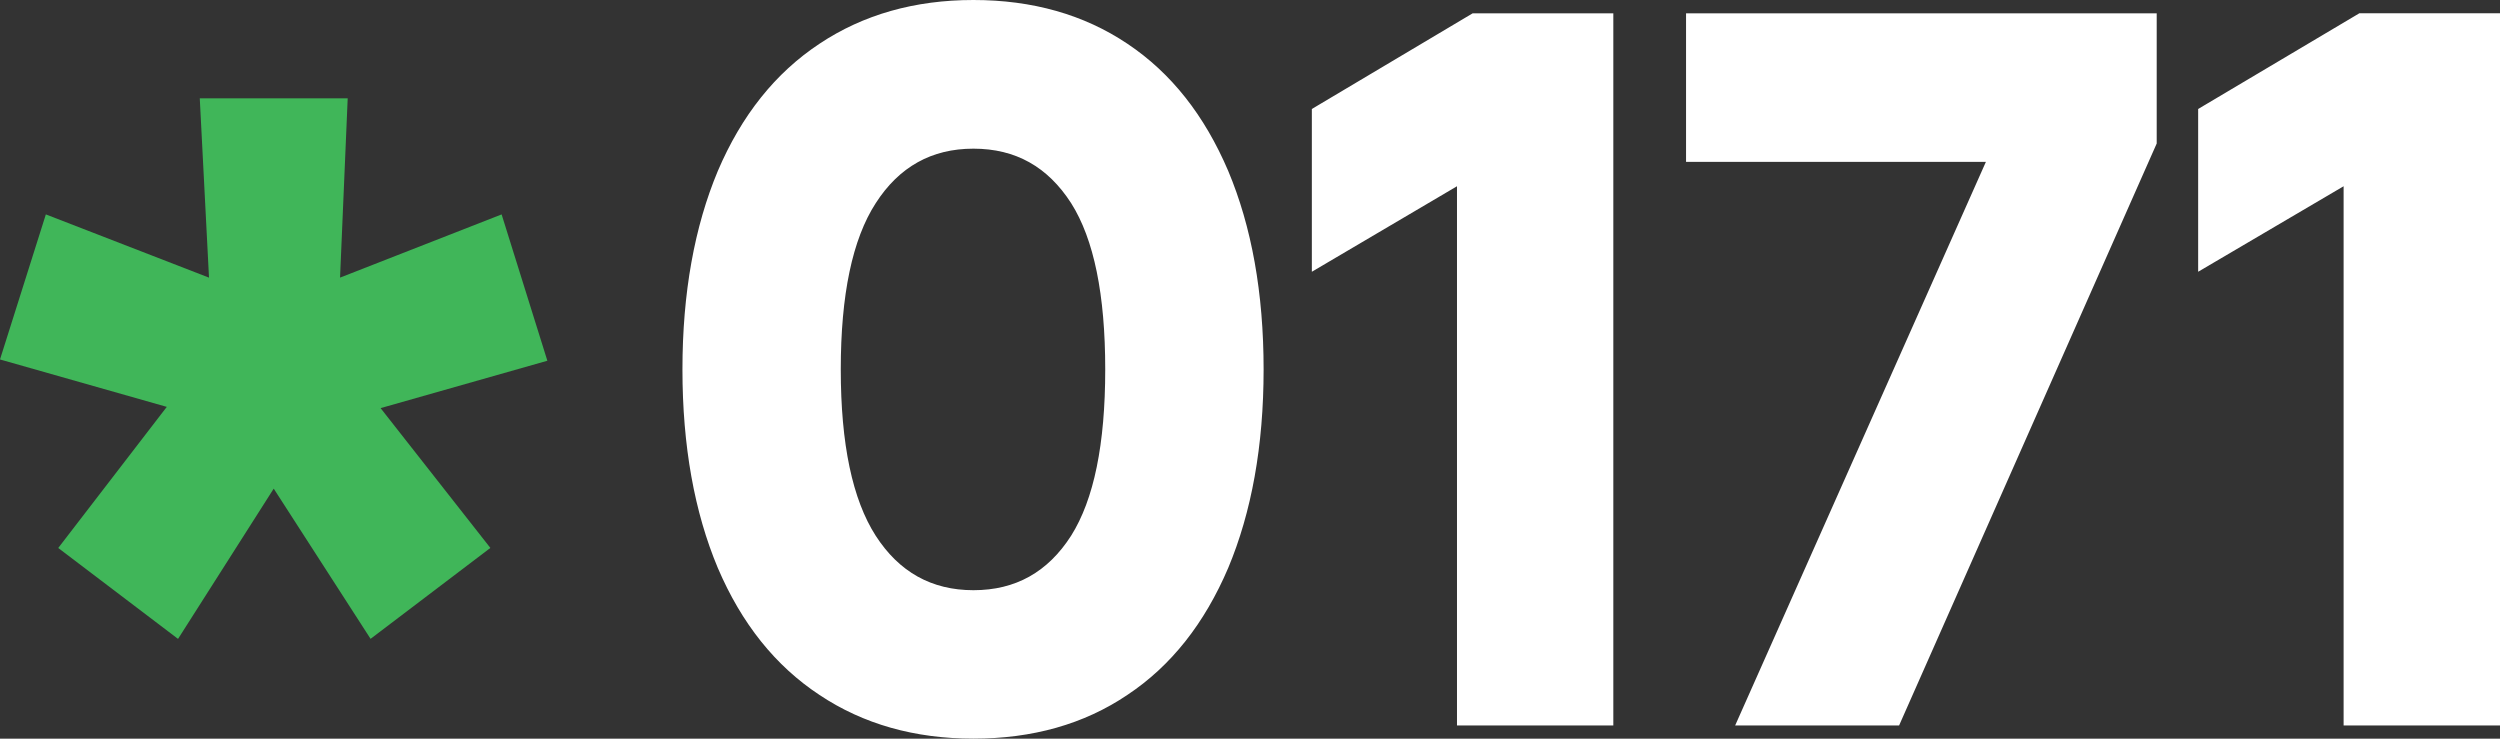
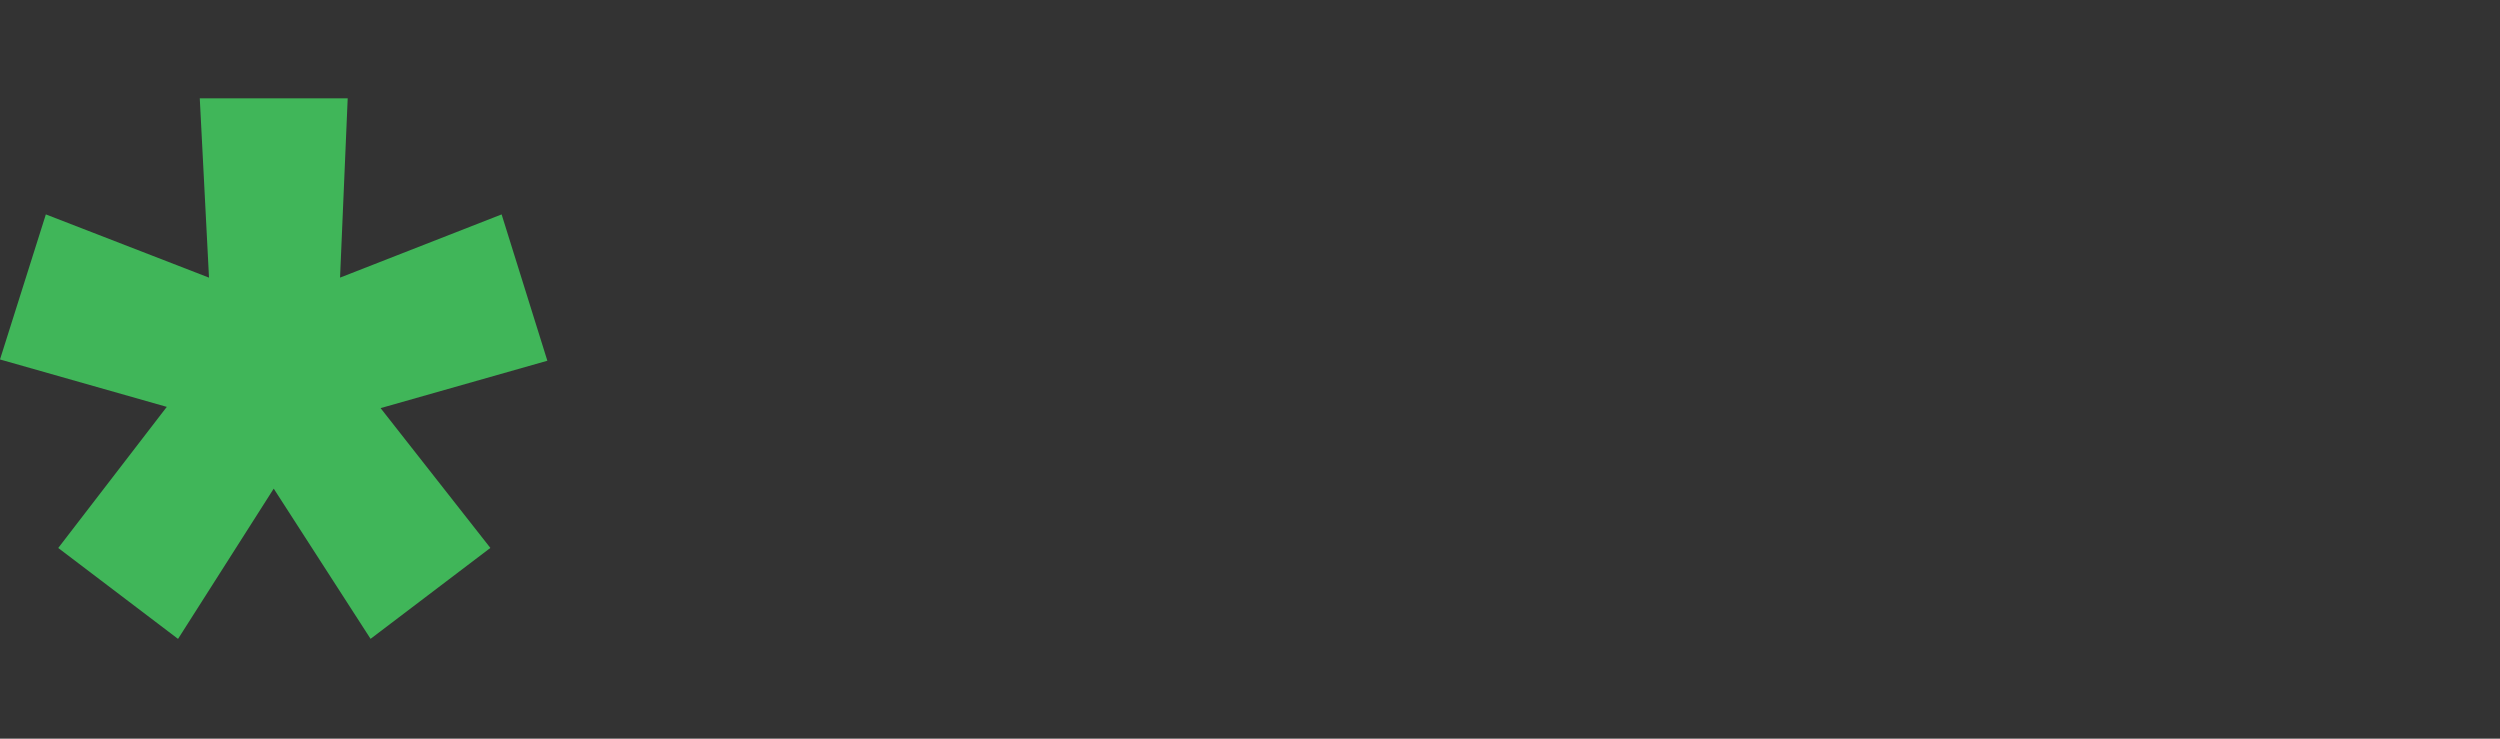
<svg xmlns="http://www.w3.org/2000/svg" viewBox="0 0 88 26" fill="none">
  <rect x="0" y="0" width="88" height="26" fill="#333333" stroke="none" />
  <path fill-rule="evenodd" clip-rule="evenodd" d="M1.614 7.547l5.743 2.226-.325-6.311h5.207l-.269 6.31 5.687-2.225 1.61 5.151-5.87 1.668 3.864 4.921-4.217 3.2L9.635 17.2l-3.368 5.289-4.217-3.2 3.821-4.967L0 12.653l1.614-5.106z" fill="#40B659" />
-   <path fill-rule="evenodd" clip-rule="evenodd" d="M37.703 18.858c.805-1.278 1.201-3.229 1.201-5.854 0-2.63-.396-4.582-1.2-5.853-.823-1.278-1.953-1.918-3.44-1.918-1.472 0-2.617.64-3.438 1.918-.822 1.271-1.231 3.223-1.231 5.853 0 2.625.41 4.576 1.23 5.854.823 1.277 1.967 1.917 3.44 1.917 1.486 0 2.62-.64 3.438-1.917zm-8.857 5.604c-1.556-1.025-2.744-2.516-3.58-4.473-.821-1.957-1.244-4.287-1.244-6.985 0-2.698.426-5.028 1.245-6.985.835-1.957 2.023-3.45 3.58-4.48C30.388.513 32.2 0 34.263 0c2.08 0 3.892.514 5.419 1.538 1.543 1.03 2.717 2.522 3.552 4.481.822 1.957 1.245 4.287 1.245 6.985 0 2.698-.426 5.028-1.245 6.985-.835 1.957-2.01 3.45-3.552 4.473C38.156 25.492 36.344 26 34.264 26c-2.063 0-3.875-.508-5.418-1.538zM56.789.469v25.068h-5.503V6.556l-5.109 3.01v-5.73l5.66-3.367h4.952zm19.127 0v4.582l-9.068 20.486h-5.771l8.827-19.84H59.349V.469h16.567zM88 .469v25.068h-5.505V6.556l-5.12 3.01v-5.73L83.048.468H88z" fill="#fff" />
</svg>